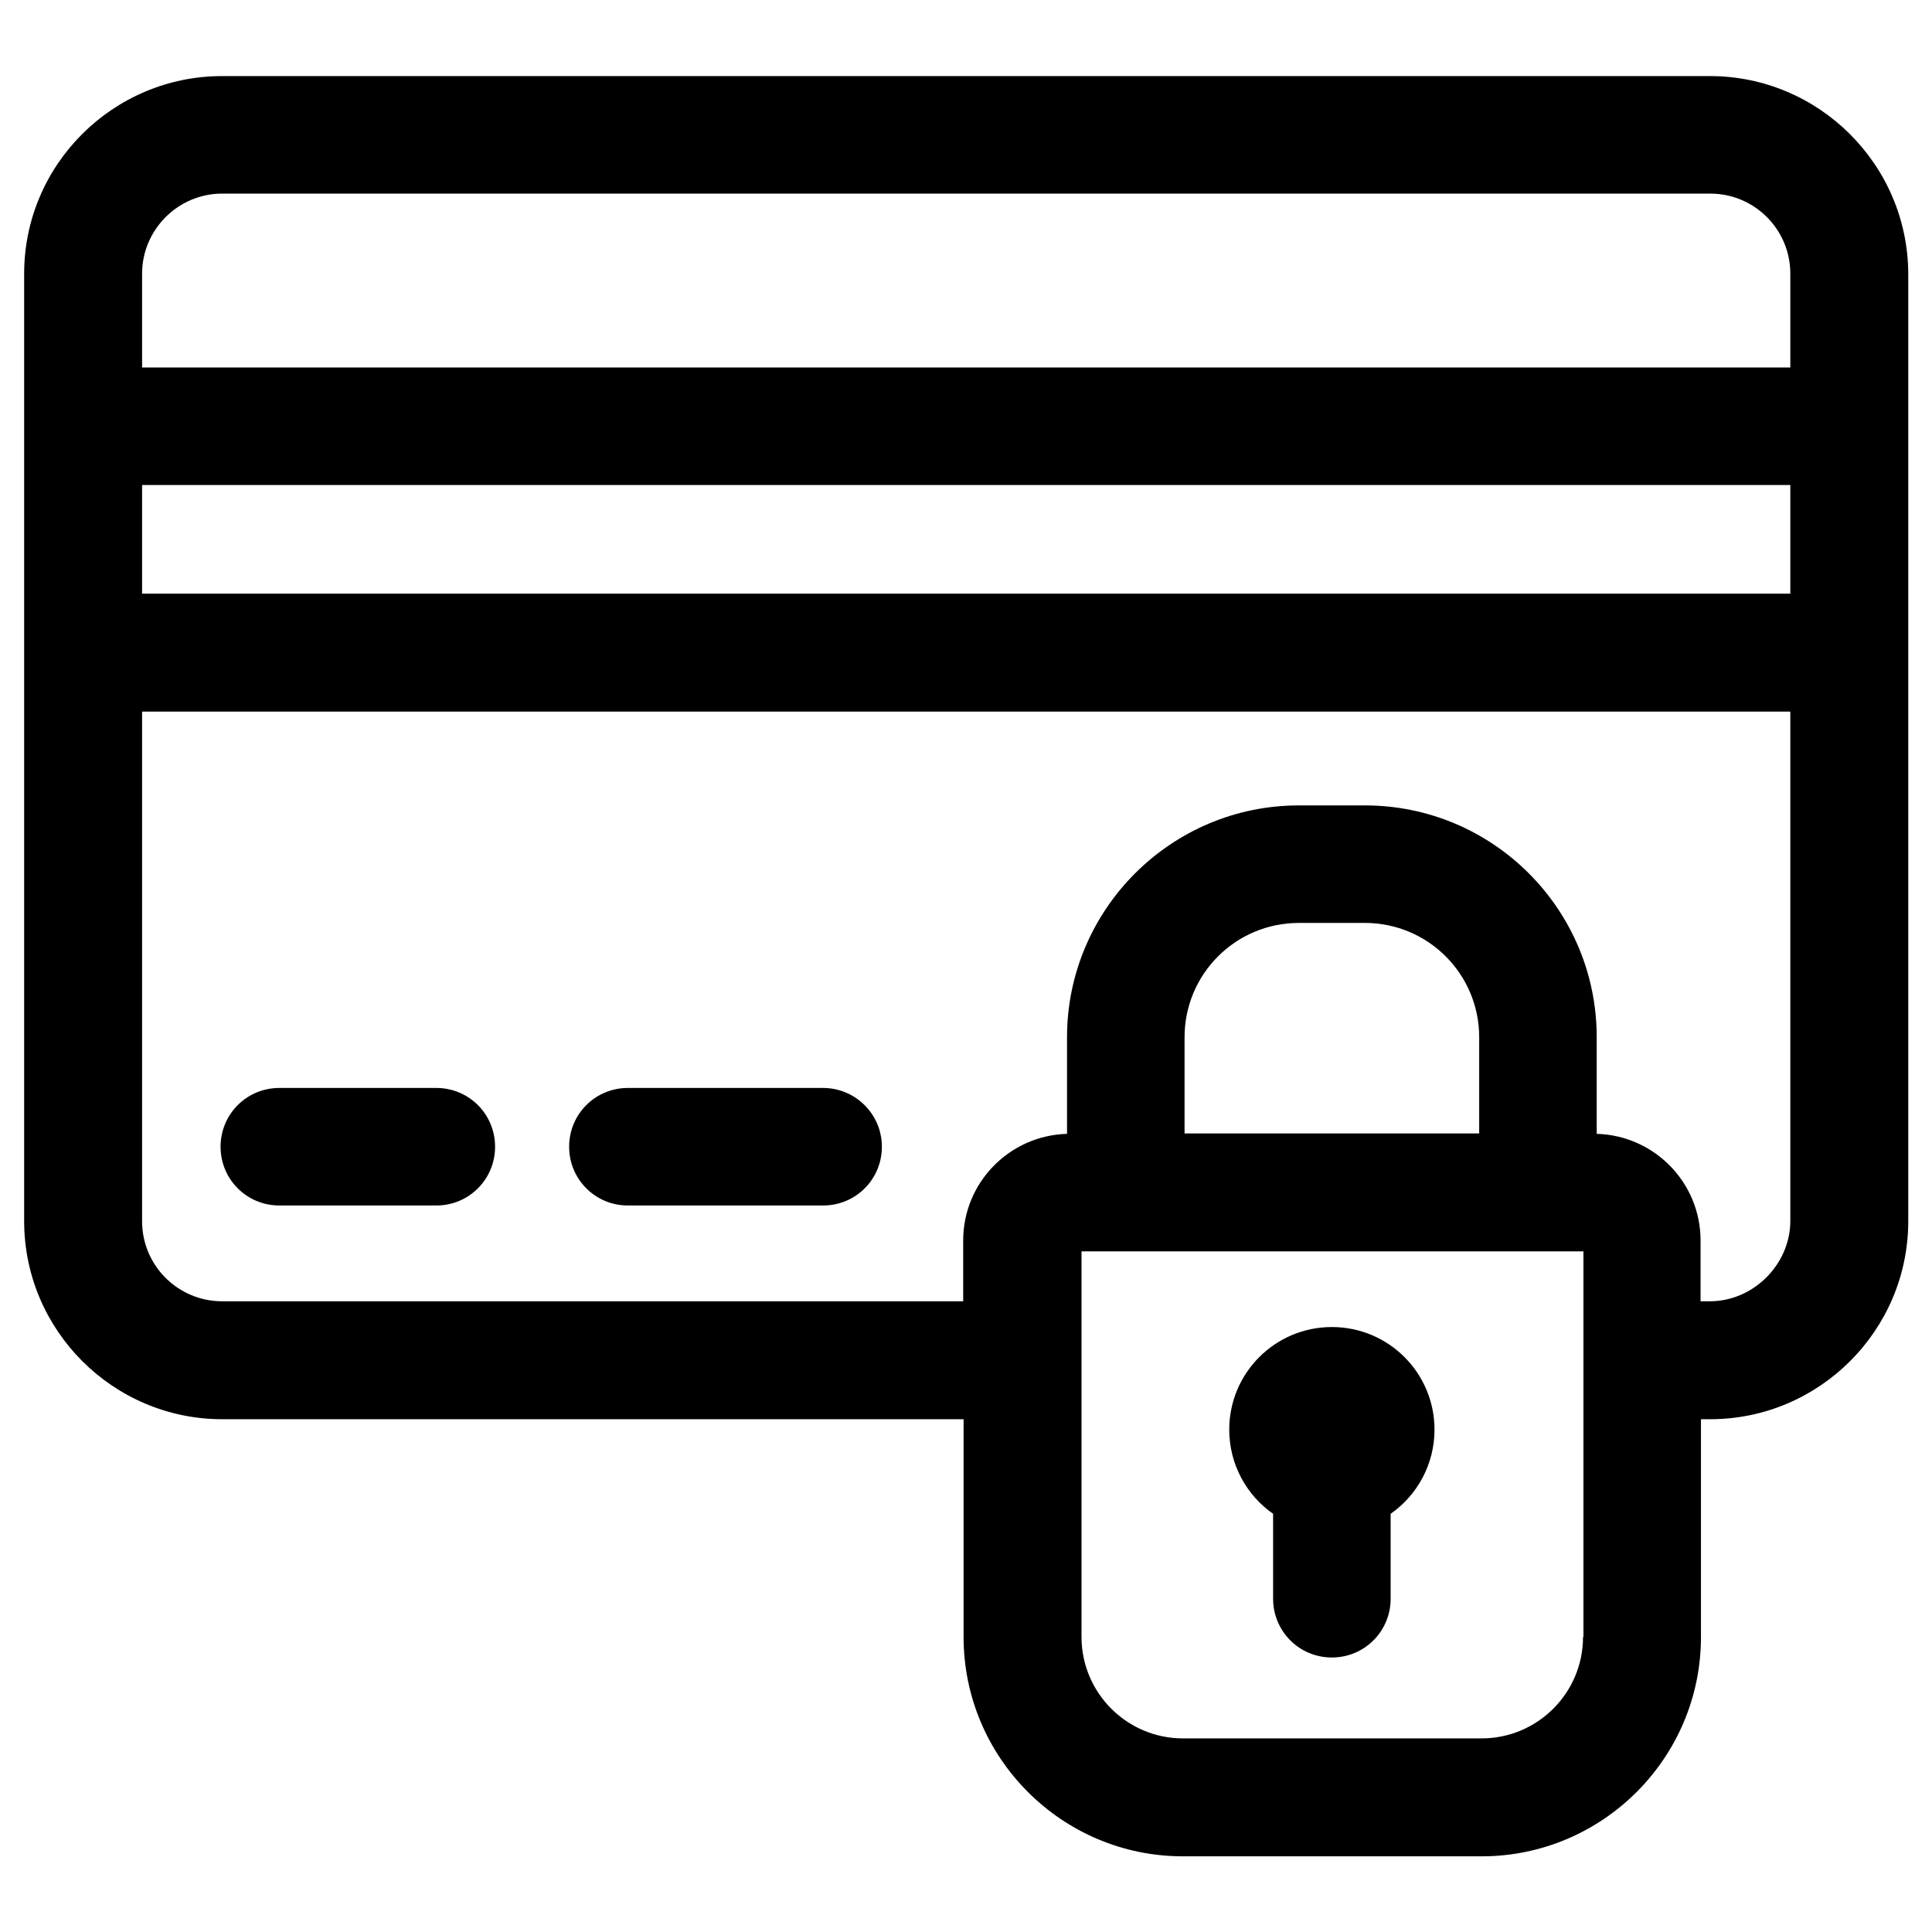
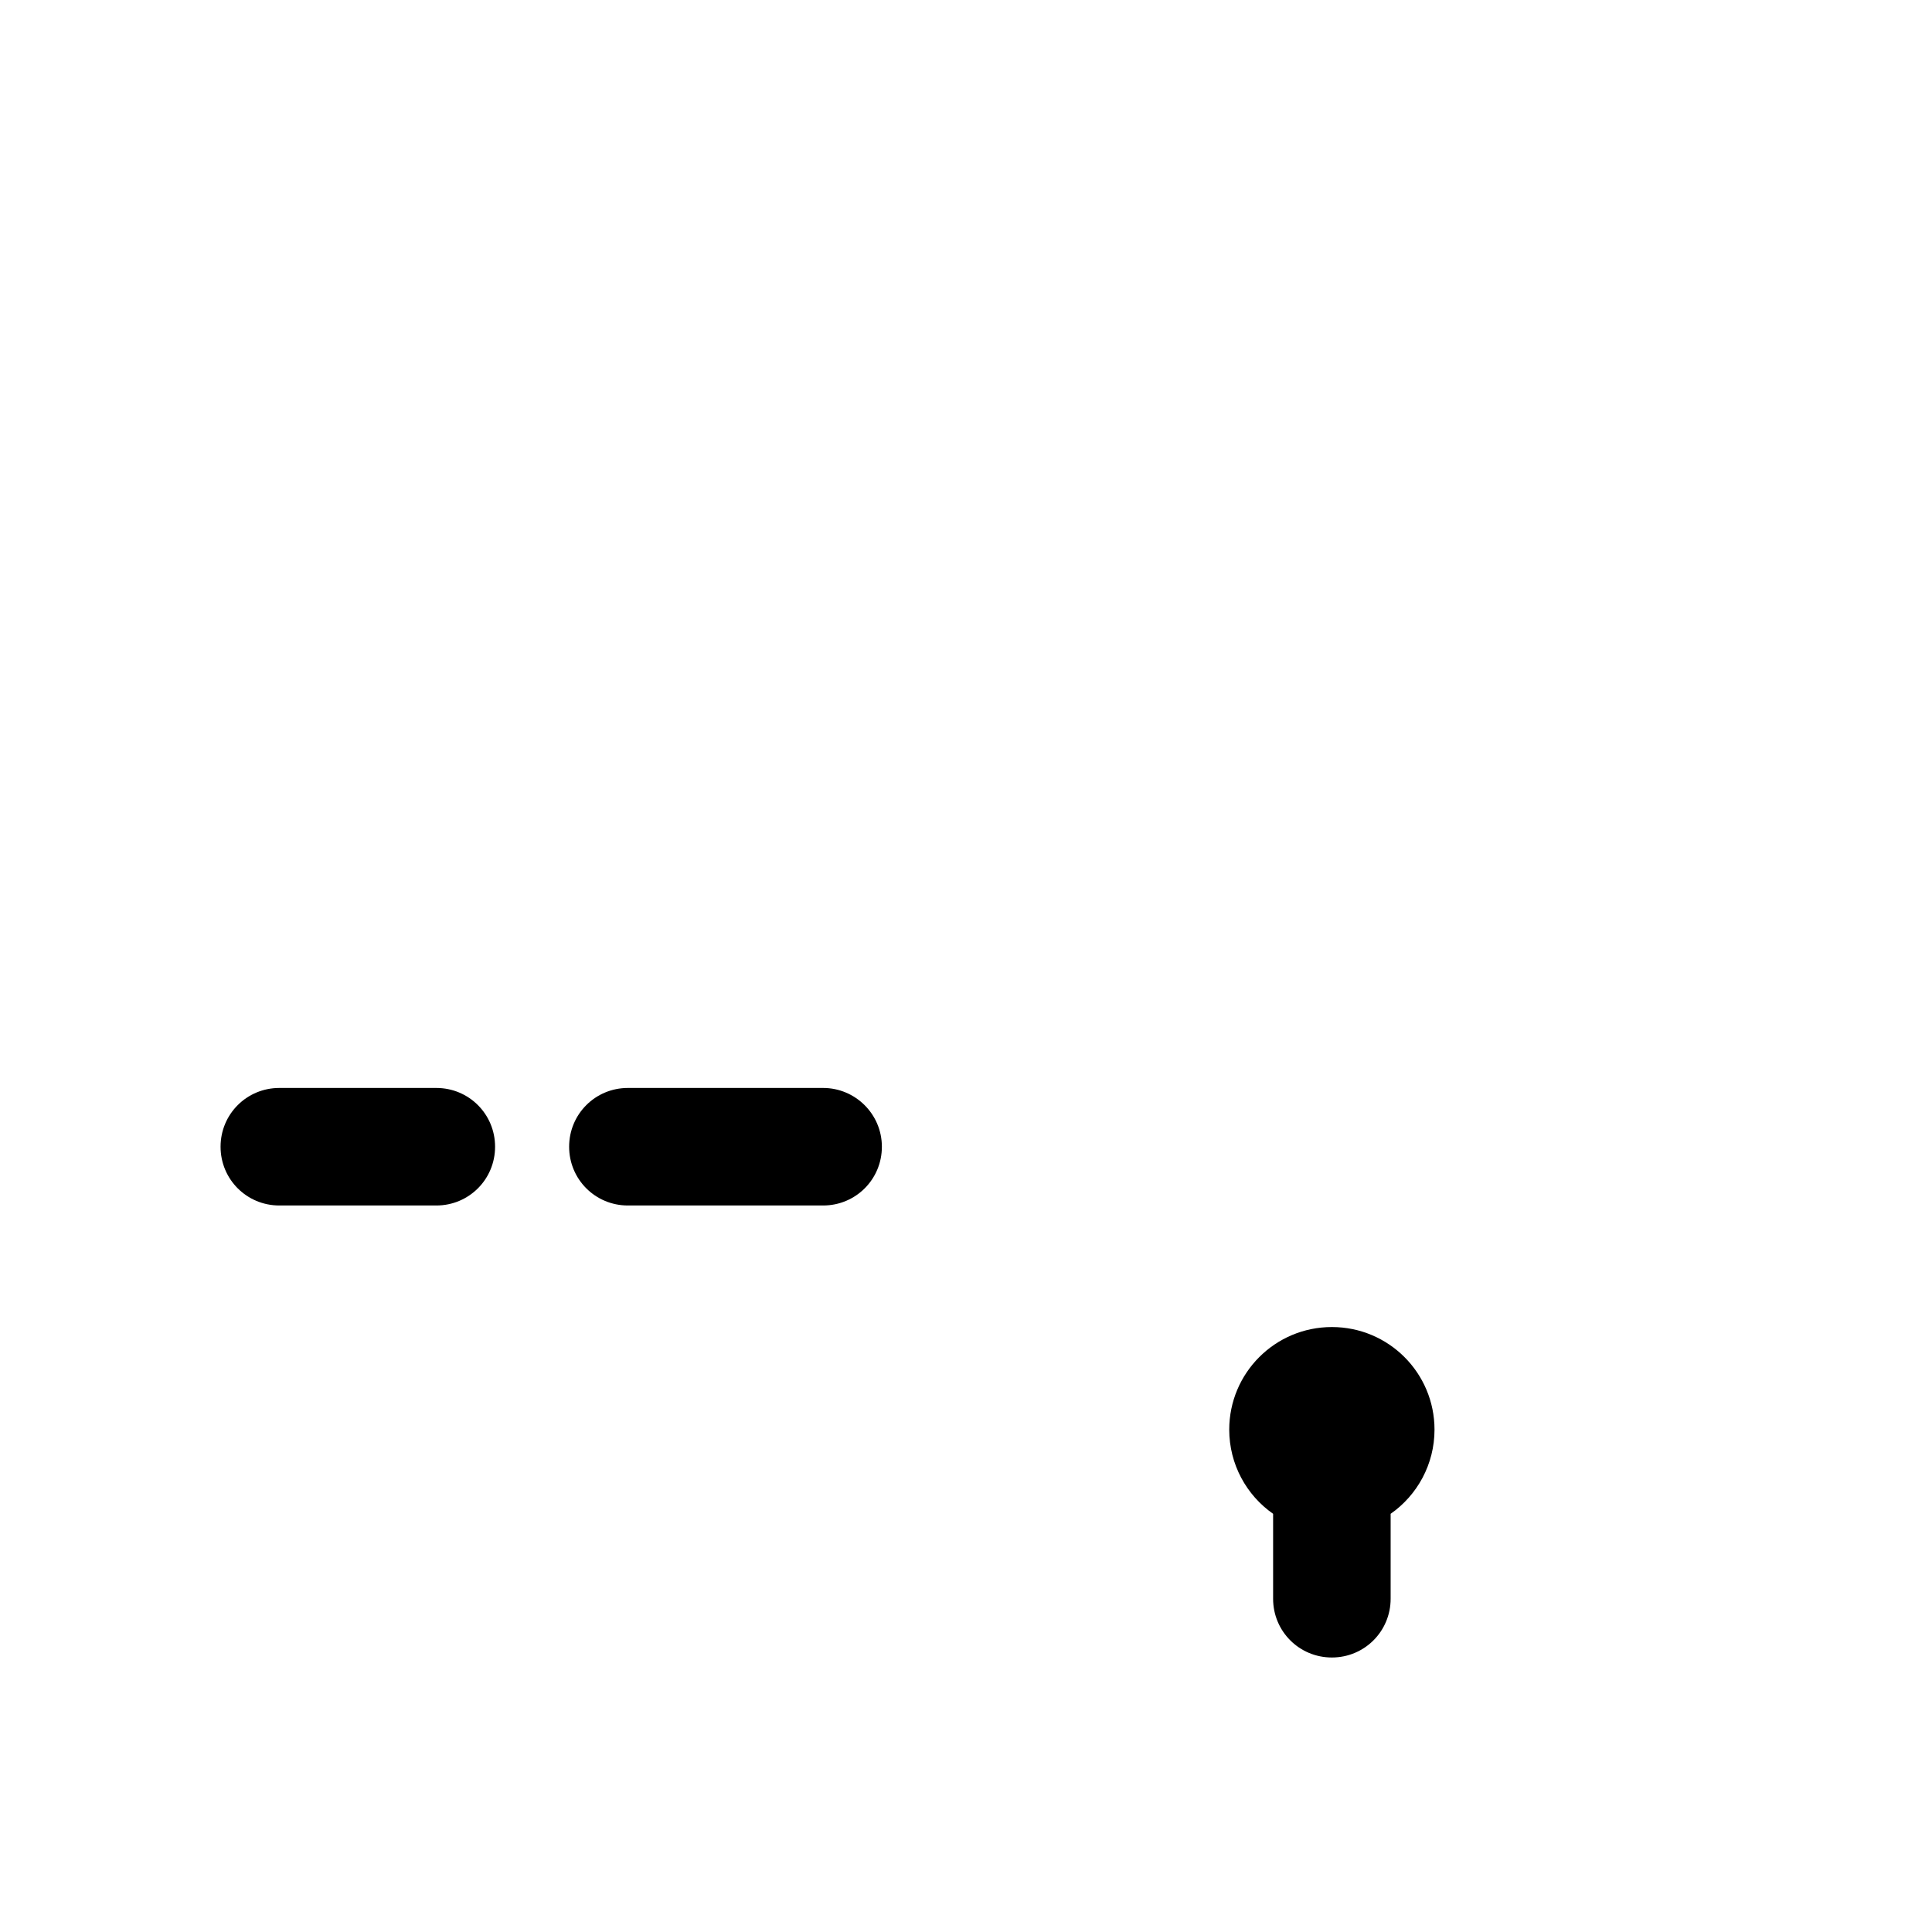
<svg xmlns="http://www.w3.org/2000/svg" height="48" width="48">
  <g>
-     <path class="st0" d="M42.48,1.89H5.52C2.81,1.89,0.6,4.09,0.6,6.8v3.79v5.62v14.13c0,2.71,2.21,4.92,4.92,4.92h18.42v5.41                             c0,3,2.44,5.45,5.45,5.45h7.42c3,0,5.45-2.44,5.45-5.45v-5.41h0.23c2.71,0,4.92-2.21,4.92-4.92V16.21v-5.62V6.8                             C47.4,4.09,45.19,1.89,42.48,1.89z M5.52,4.81h36.97c1.1,0,1.99,0.89,1.99,1.99v2.33H3.53V6.8C3.53,5.71,4.42,4.81,5.52,4.81z                             M44.47,14.75H3.53v-2.7h40.95V14.75z M36.75,28.16h-7.32v-2.39c0-1.57,1.27-2.84,2.84-2.84h1.64c1.57,0,2.84,1.27,2.84,2.84V28.16                             z M39.33,40.67c0,1.39-1.13,2.52-2.52,2.52h-7.42c-1.39,0-2.52-1.13-2.52-2.52v-9.58h12.47V40.67z M42.48,32.33h-0.23v-1.51                             c0-1.44-1.15-2.61-2.58-2.65v-2.4c0-3.18-2.58-5.76-5.76-5.76h-1.64c-3.18,0-5.76,2.59-5.76,5.76v2.4                             c-1.43,0.04-2.58,1.21-2.58,2.65v1.51H5.52c-1.1,0-1.99-0.89-1.99-1.99V17.68h40.95v12.67C44.47,31.42,43.56,32.33,42.48,32.33z" />
    <path class="st0" d="M10.84,27.03h-3.9c-0.81,0-1.46,0.65-1.46,1.46s0.65,1.46,1.46,1.46h3.9c0.81,0,1.46-0.65,1.46-1.46                             S11.65,27.03,10.84,27.03z" />
    <path class="st0" d="M20.45,27.03h-4.85c-0.81,0-1.46,0.65-1.46,1.46s0.65,1.46,1.46,1.46h4.85c0.81,0,1.46-0.65,1.46-1.46                             S21.25,27.03,20.45,27.03z" />
    <path class="st0" d="M31.63,37.61v2.11c0,0.81,0.65,1.46,1.46,1.46s1.46-0.65,1.46-1.46v-2.11c0.66-0.46,1.09-1.23,1.09-2.09                             c0-1.41-1.14-2.55-2.55-2.55c-1.41,0-2.55,1.14-2.55,2.55C30.54,36.38,30.97,37.15,31.63,37.61z" />
  </g>
</svg>